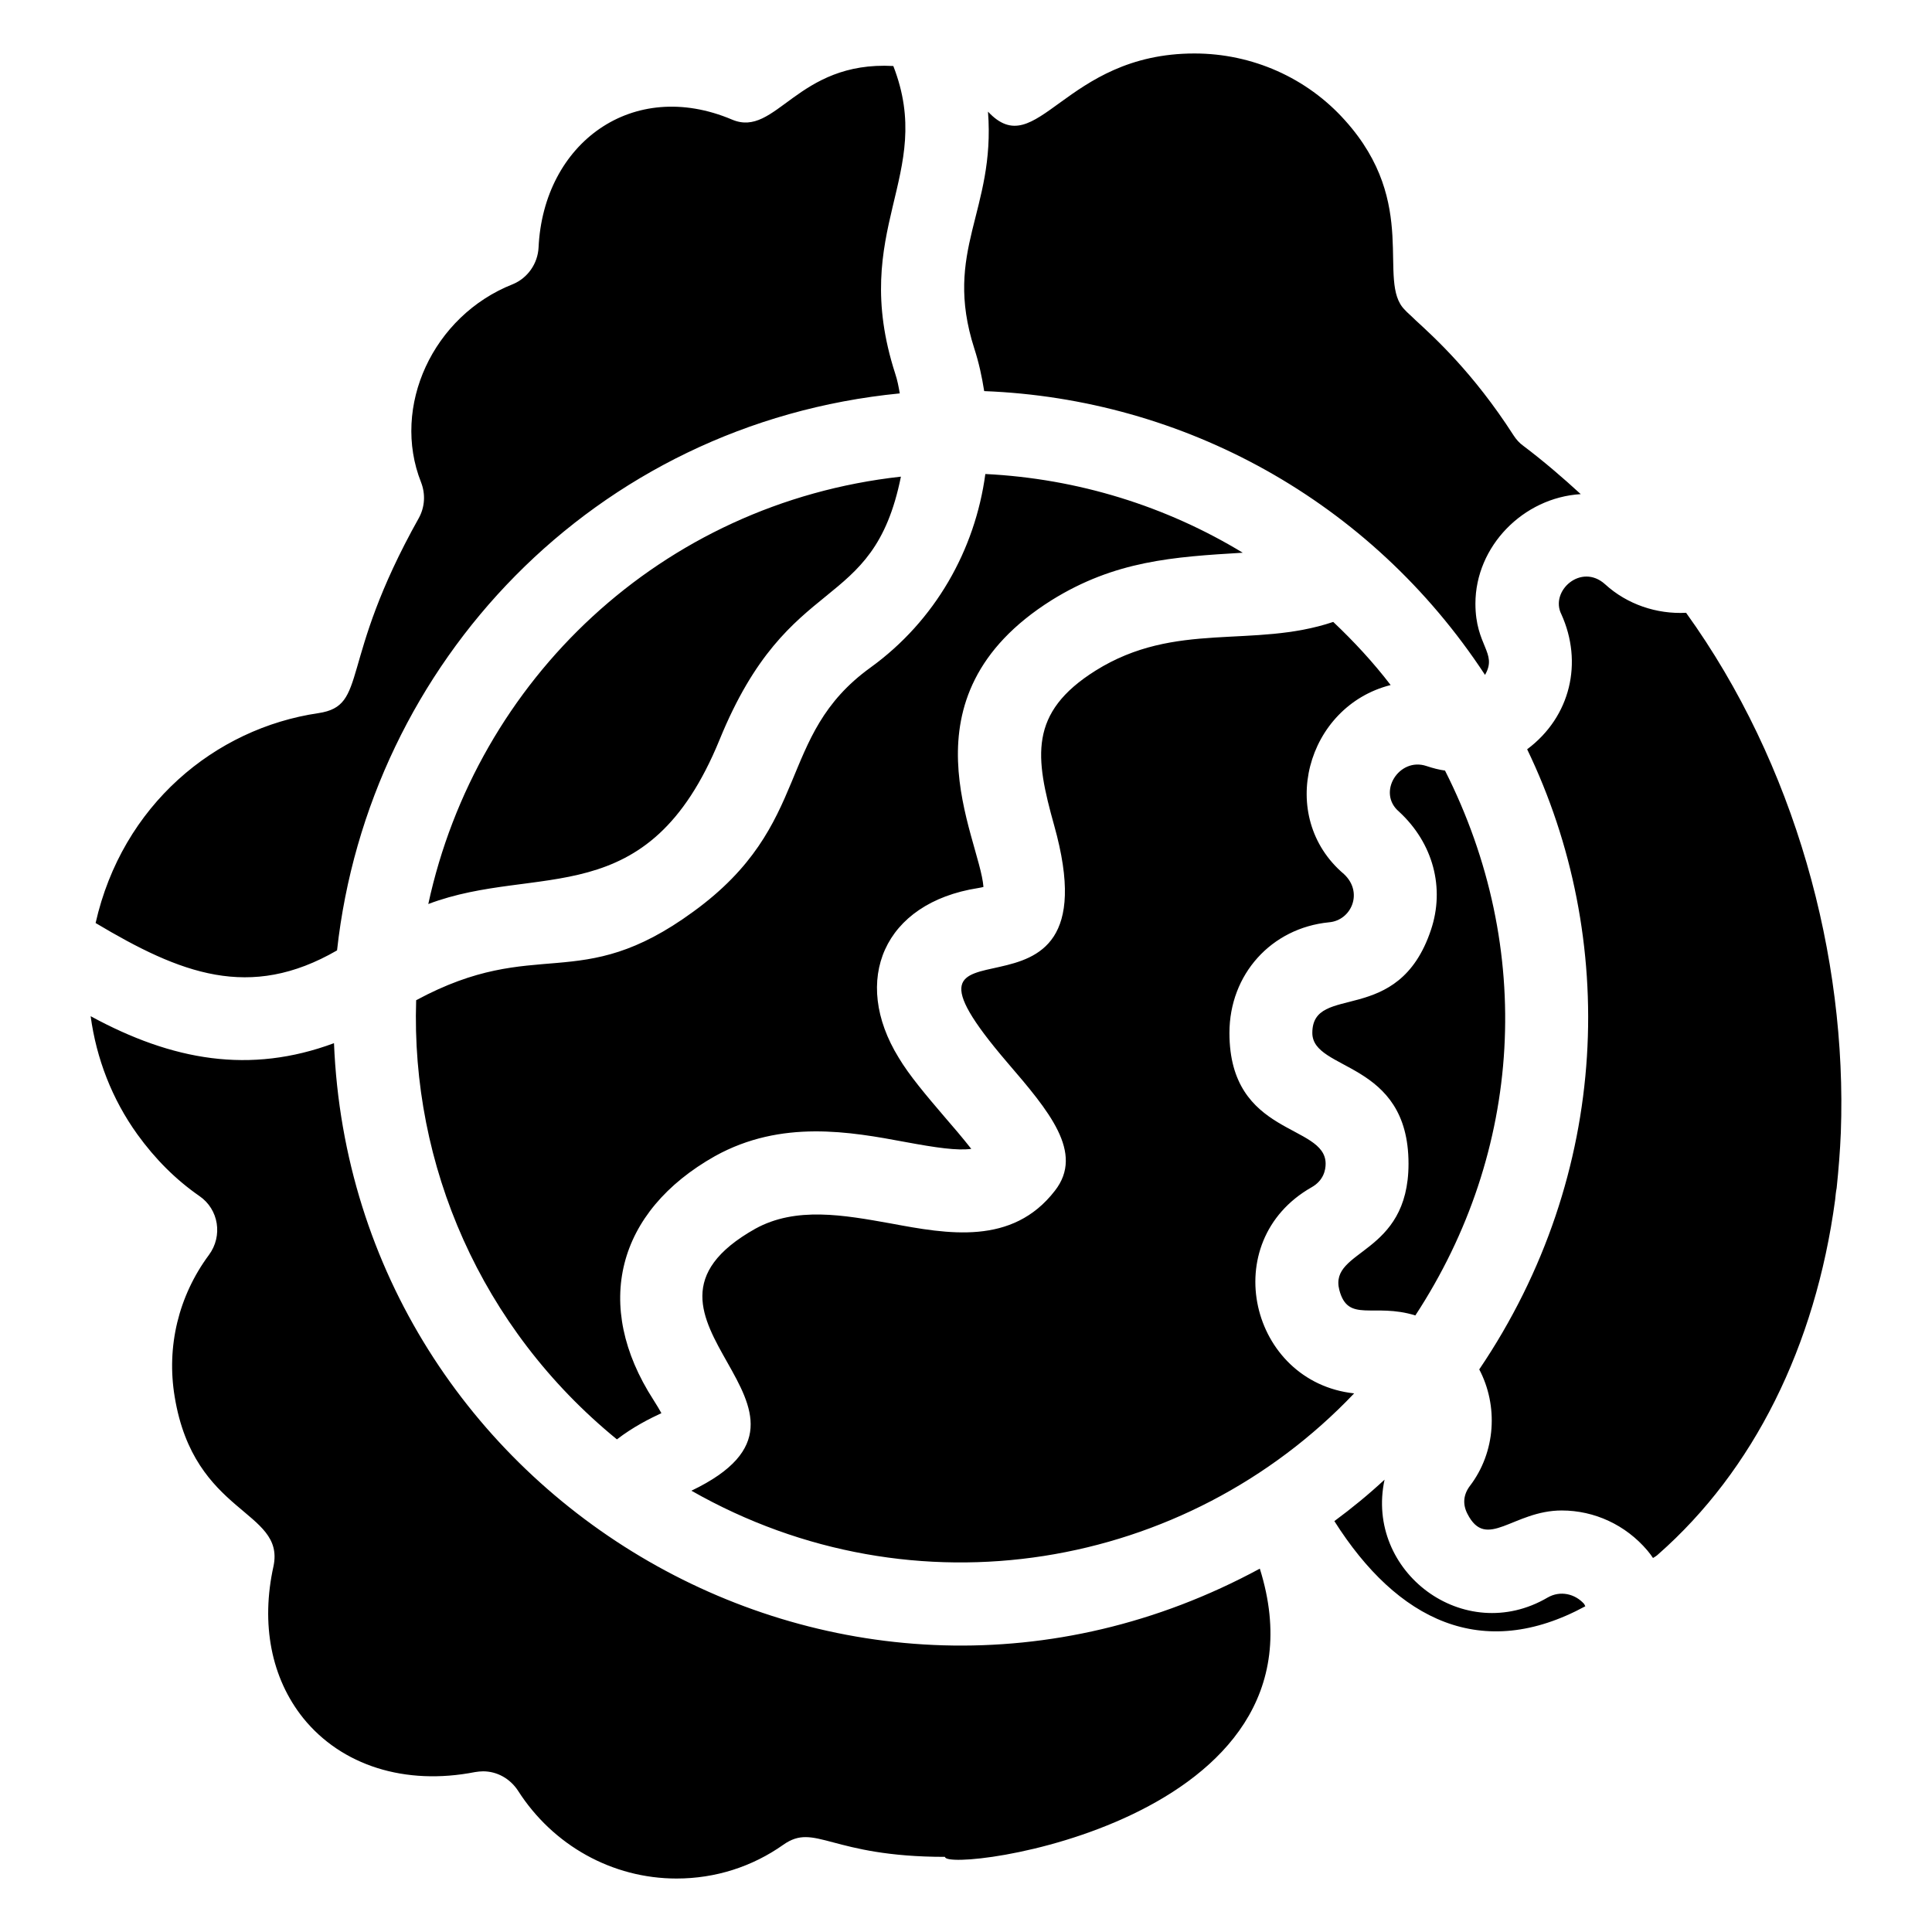
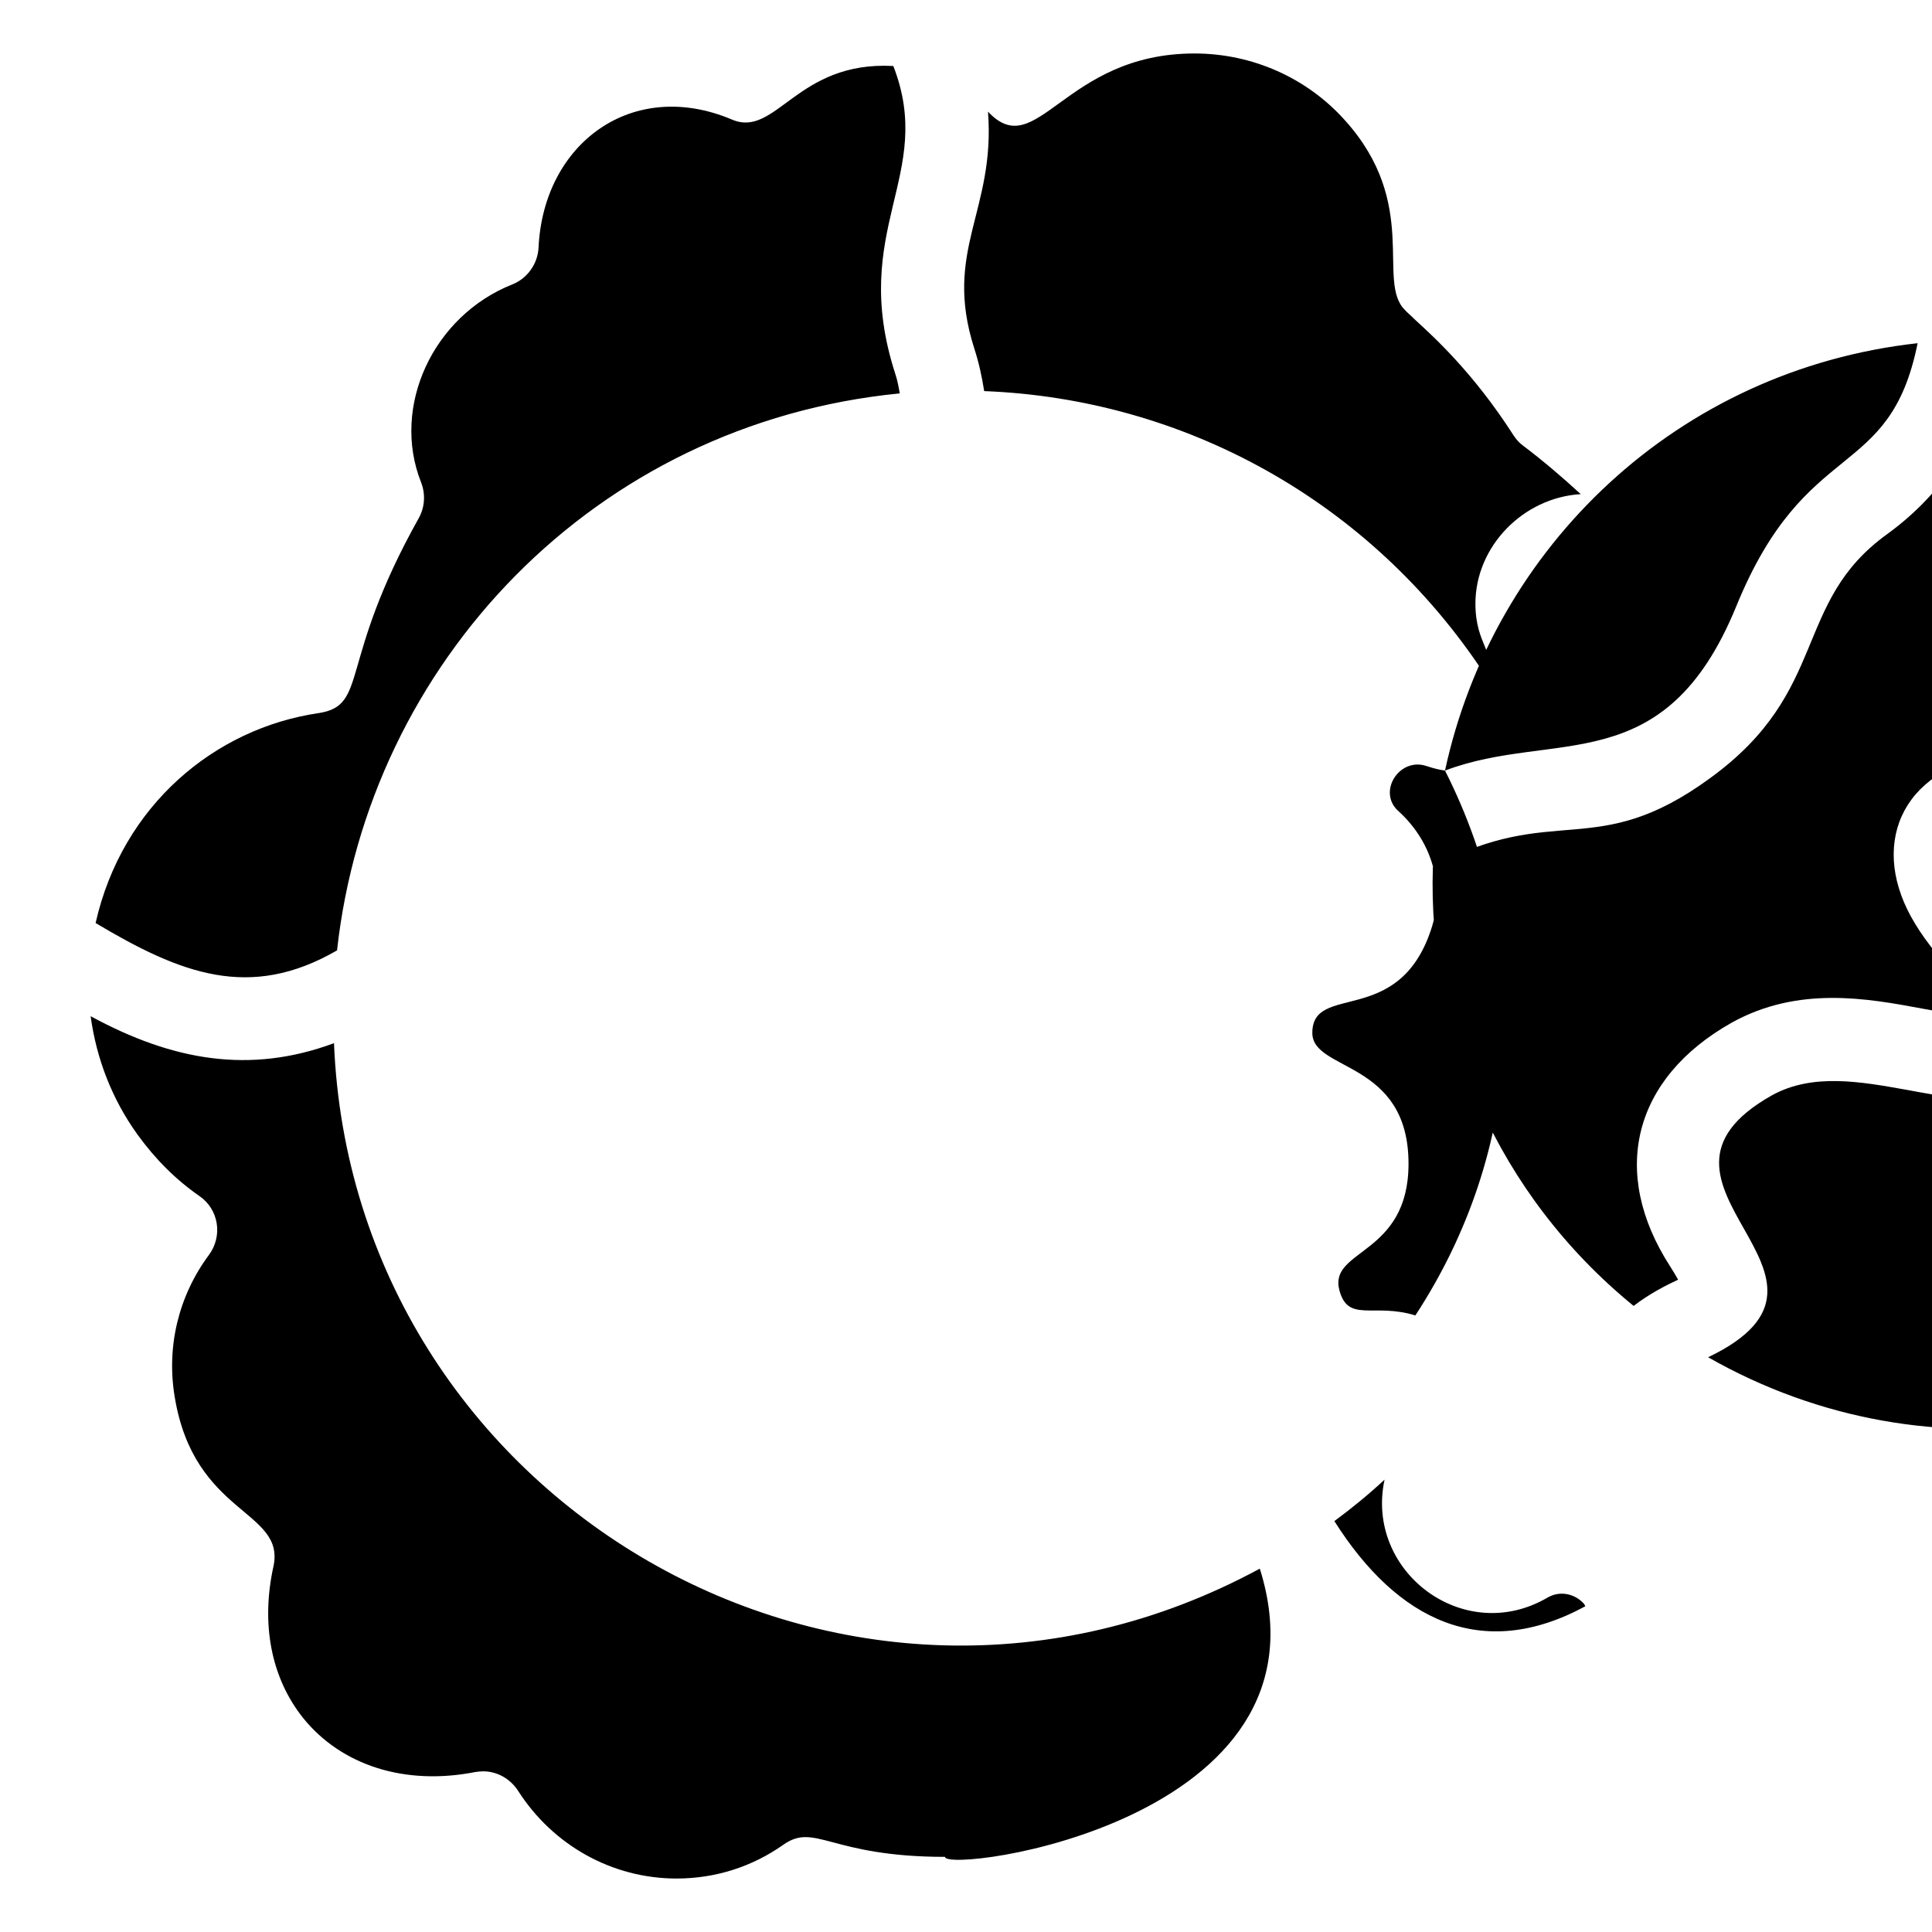
<svg xmlns="http://www.w3.org/2000/svg" fill="#000000" width="800px" height="800px" version="1.1" viewBox="144 144 512 512">
-   <path d="m563.82 569.07c-2.418-2.719-6.348-3.625-9.672-1.711-22.168 13-48.465-6.852-43.227-31.234-4.231 3.93-8.664 7.559-13.301 10.984 16.727 26.398 39.195 37.383 66.504 22.57-0.102-0.203-0.203-0.406-0.305-0.609zm-85.949-9.367c-109.63 59.348-240.42-18.039-245.36-139.25-22.27 8.262-42.824 4.637-64.488-7.152 1.512 11.188 5.644 21.965 12.395 31.34 4.734 6.547 10.176 11.988 16.426 16.32 5.137 3.523 6.246 10.578 2.519 15.617-8.062 10.883-11.285 24.285-9.07 37.586 5.16 31.438 29.254 29.91 26.199 44.84-3.426 15.418-0.605 29.727 7.859 40.305 10.176 12.594 27.004 17.938 45.543 14.309 0.707-0.102 1.41-0.199 2.117-0.199 3.727 0 7.152 1.914 9.27 5.141 9.27 14.504 24.988 23.27 42.016 23.27 10.277 0 20.051-3.121 28.312-8.969 8.465-5.945 12.395 3.227 42.824 3.227 0.004 4.504 104.55-9.07 83.434-76.379zm-97.133-398.21c-25.594-1.41-31.035 19.145-42.723 14.207-26.398-11.184-49.977 6.246-51.289 33.855-0.203 4.332-2.922 8.16-6.852 9.773-21.16 8.363-32.242 32.445-24.285 52.496 1.211 3.125 1.008 6.551-0.605 9.473-21.562 38.488-13.199 49.676-26.602 51.691-27.406 4.031-51.992 24.383-59.047 55.621 22.469 13.402 40.809 20.656 63.984 7.254 8.363-75.977 68.016-139.66 149.13-147.61-0.301-1.715-0.605-3.426-1.211-5.242-12.391-38.391 10.785-52.496-0.5-81.516zm182.18 113.46c-4.836-4.434-9.875-8.766-15.215-12.797-1.008-0.707-1.914-1.715-2.621-2.824-10.68-16.621-21.059-25.992-25.996-30.527-1.211-1.211-2.215-2.016-2.82-2.719-7.559-7.559 4.133-28.012-15.82-50.18-10.078-11.285-24.586-17.734-39.902-17.734-34.66 0-41.715 29.32-54.715 15.414 2.016 26.402-11.992 36.68-3.629 62.777 1.211 3.727 2.016 7.457 2.621 11.285 52.641 2.023 102.3 28.852 132.7 75.168 0.102 0 0.102-0.102 0.102-0.102 3.223-5.742-2.621-7.559-2.621-18.742 0.004-15.215 12.699-28.113 27.914-29.02zm-35.973 73.254c-1.512-0.203-3.125-0.605-4.938-1.211-7.254-2.418-13.199 7.055-7.254 12.094 9.07 8.359 12.191 20.254 8.465 31.336-8.664 25.996-31.438 13.906-31.438 27.309 0 10.277 25.492 7.152 25.492 34.66 0 24.383-21.16 22.57-18.34 33.453 2.316 8.867 9.07 3.324 20.152 6.754 28.445-43.445 31.82-97.031 7.859-144.39zm-269.44 35.367c29.02-10.984 58.141 3.023 77.184-43.531 18.539-45.445 40.605-32.746 48.062-69.727-63.68 7.055-112.45 54.012-125.25 113.26zm147.62-113.96c-2.719 20.152-13.301 38.895-30.43 51.289-25.293 18.238-15.012 41.512-46.953 64.688-30.43 22.266-41.312 6.148-73.457 23.477-1.41 43.527 17.027 86.855 53.203 116.38 4.332-3.324 8.566-5.441 11.789-6.953-0.504-0.906-1.211-2.117-2.117-3.527-16.121-24.988-9.773-49.879 16.324-64.59 17.633-9.773 35.871-6.449 50.48-3.727 8.16 1.512 13.703 2.316 17.434 1.812-2.215-2.82-5.039-6.144-7.152-8.562-4.734-5.543-9.27-10.883-12.09-15.617-12.594-20.453-4.031-41.012 21.059-44.941 0.605-0.102 1.109-0.199 1.41-0.301-1.008-13.199-22.973-50.18 18.035-75.973 16.828-10.48 32.242-11.488 50.684-12.594-20.258-12.297-43.633-19.648-68.219-20.859zm86.453 189.03c3.223-1.812 3.727-4.637 3.727-6.246 0-10.68-25.492-7.152-25.492-34.66 0-15.516 11.082-27.809 26.398-29.32 5.945-0.504 9.168-7.961 3.93-12.797-17.938-15.215-9.977-44.438 12.395-50.078-4.637-6.047-9.773-11.586-15.215-16.727-21.262 7.152-41.715-0.402-62.977 12.898-17.836 11.184-16.02 22.973-10.984 41.008 17.332 61.77-51.488 17.23-12.395 62.875 10.984 12.797 20.453 23.883 12.594 33.957-11.285 14.609-28.414 11.484-43.527 8.664-12.395-2.215-25.09-4.535-35.871 1.41-41.918 23.578 27.91 47.961-16.93 69.426 59.246 33.758 131.19 20.961 175.63-25.793-27.574-2.992-36.57-40.227-11.281-54.617zm99.25-152.25c-7.758 0.402-15.617-2.215-21.461-7.559-6.348-5.742-14.711 1.812-11.586 7.961 5.742 12.695 2.519 27.105-9.07 35.77 24.047 49.859 22.43 112.4-12.695 164.34 5.039 9.57 4.434 21.863-2.519 30.934-1.715 2.316-1.914 4.836-0.605 7.356 5.039 9.875 12.09-0.906 24.988-0.906 8.664 0 16.93 3.828 22.672 10.578 0.605 0.707 1.109 1.41 1.512 2.016 0.504-0.305 1.008-0.605 1.41-1.008 25.191-22.168 41.613-55.016 46.855-93.91 0.102-1.109 0.203-2.113 0.402-3.125 0.504-4.836 0.906-9.773 1.109-14.711 1.711-46.75-12.191-97.734-41.012-137.74z" />
+   <path d="m563.82 569.07c-2.418-2.719-6.348-3.625-9.672-1.711-22.168 13-48.465-6.852-43.227-31.234-4.231 3.93-8.664 7.559-13.301 10.984 16.727 26.398 39.195 37.383 66.504 22.57-0.102-0.203-0.203-0.406-0.305-0.609zm-85.949-9.367c-109.63 59.348-240.42-18.039-245.36-139.25-22.27 8.262-42.824 4.637-64.488-7.152 1.512 11.188 5.644 21.965 12.395 31.34 4.734 6.547 10.176 11.988 16.426 16.32 5.137 3.523 6.246 10.578 2.519 15.617-8.062 10.883-11.285 24.285-9.07 37.586 5.16 31.438 29.254 29.91 26.199 44.84-3.426 15.418-0.605 29.727 7.859 40.305 10.176 12.594 27.004 17.938 45.543 14.309 0.707-0.102 1.41-0.199 2.117-0.199 3.727 0 7.152 1.914 9.27 5.141 9.27 14.504 24.988 23.27 42.016 23.27 10.277 0 20.051-3.121 28.312-8.969 8.465-5.945 12.395 3.227 42.824 3.227 0.004 4.504 104.55-9.07 83.434-76.379zm-97.133-398.21c-25.594-1.41-31.035 19.145-42.723 14.207-26.398-11.184-49.977 6.246-51.289 33.855-0.203 4.332-2.922 8.16-6.852 9.773-21.16 8.363-32.242 32.445-24.285 52.496 1.211 3.125 1.008 6.551-0.605 9.473-21.562 38.488-13.199 49.676-26.602 51.691-27.406 4.031-51.992 24.383-59.047 55.621 22.469 13.402 40.809 20.656 63.984 7.254 8.363-75.977 68.016-139.66 149.13-147.61-0.301-1.715-0.605-3.426-1.211-5.242-12.391-38.391 10.785-52.496-0.5-81.516zm182.18 113.46c-4.836-4.434-9.875-8.766-15.215-12.797-1.008-0.707-1.914-1.715-2.621-2.824-10.68-16.621-21.059-25.992-25.996-30.527-1.211-1.211-2.215-2.016-2.82-2.719-7.559-7.559 4.133-28.012-15.82-50.18-10.078-11.285-24.586-17.734-39.902-17.734-34.66 0-41.715 29.32-54.715 15.414 2.016 26.402-11.992 36.68-3.629 62.777 1.211 3.727 2.016 7.457 2.621 11.285 52.641 2.023 102.3 28.852 132.7 75.168 0.102 0 0.102-0.102 0.102-0.102 3.223-5.742-2.621-7.559-2.621-18.742 0.004-15.215 12.699-28.113 27.914-29.02zm-35.973 73.254c-1.512-0.203-3.125-0.605-4.938-1.211-7.254-2.418-13.199 7.055-7.254 12.094 9.07 8.359 12.191 20.254 8.465 31.336-8.664 25.996-31.438 13.906-31.438 27.309 0 10.277 25.492 7.152 25.492 34.66 0 24.383-21.16 22.57-18.34 33.453 2.316 8.867 9.07 3.324 20.152 6.754 28.445-43.445 31.82-97.031 7.859-144.39zc29.02-10.984 58.141 3.023 77.184-43.531 18.539-45.445 40.605-32.746 48.062-69.727-63.68 7.055-112.45 54.012-125.25 113.26zm147.62-113.96c-2.719 20.152-13.301 38.895-30.43 51.289-25.293 18.238-15.012 41.512-46.953 64.688-30.43 22.266-41.312 6.148-73.457 23.477-1.41 43.527 17.027 86.855 53.203 116.38 4.332-3.324 8.566-5.441 11.789-6.953-0.504-0.906-1.211-2.117-2.117-3.527-16.121-24.988-9.773-49.879 16.324-64.59 17.633-9.773 35.871-6.449 50.48-3.727 8.16 1.512 13.703 2.316 17.434 1.812-2.215-2.82-5.039-6.144-7.152-8.562-4.734-5.543-9.27-10.883-12.09-15.617-12.594-20.453-4.031-41.012 21.059-44.941 0.605-0.102 1.109-0.199 1.41-0.301-1.008-13.199-22.973-50.18 18.035-75.973 16.828-10.48 32.242-11.488 50.684-12.594-20.258-12.297-43.633-19.648-68.219-20.859zm86.453 189.03c3.223-1.812 3.727-4.637 3.727-6.246 0-10.68-25.492-7.152-25.492-34.66 0-15.516 11.082-27.809 26.398-29.32 5.945-0.504 9.168-7.961 3.93-12.797-17.938-15.215-9.977-44.438 12.395-50.078-4.637-6.047-9.773-11.586-15.215-16.727-21.262 7.152-41.715-0.402-62.977 12.898-17.836 11.184-16.02 22.973-10.984 41.008 17.332 61.77-51.488 17.23-12.395 62.875 10.984 12.797 20.453 23.883 12.594 33.957-11.285 14.609-28.414 11.484-43.527 8.664-12.395-2.215-25.09-4.535-35.871 1.41-41.918 23.578 27.91 47.961-16.93 69.426 59.246 33.758 131.19 20.961 175.63-25.793-27.574-2.992-36.57-40.227-11.281-54.617zm99.25-152.25c-7.758 0.402-15.617-2.215-21.461-7.559-6.348-5.742-14.711 1.812-11.586 7.961 5.742 12.695 2.519 27.105-9.07 35.77 24.047 49.859 22.43 112.4-12.695 164.34 5.039 9.57 4.434 21.863-2.519 30.934-1.715 2.316-1.914 4.836-0.605 7.356 5.039 9.875 12.09-0.906 24.988-0.906 8.664 0 16.93 3.828 22.672 10.578 0.605 0.707 1.109 1.41 1.512 2.016 0.504-0.305 1.008-0.605 1.41-1.008 25.191-22.168 41.613-55.016 46.855-93.91 0.102-1.109 0.203-2.113 0.402-3.125 0.504-4.836 0.906-9.773 1.109-14.711 1.711-46.75-12.191-97.734-41.012-137.74z" />
</svg>